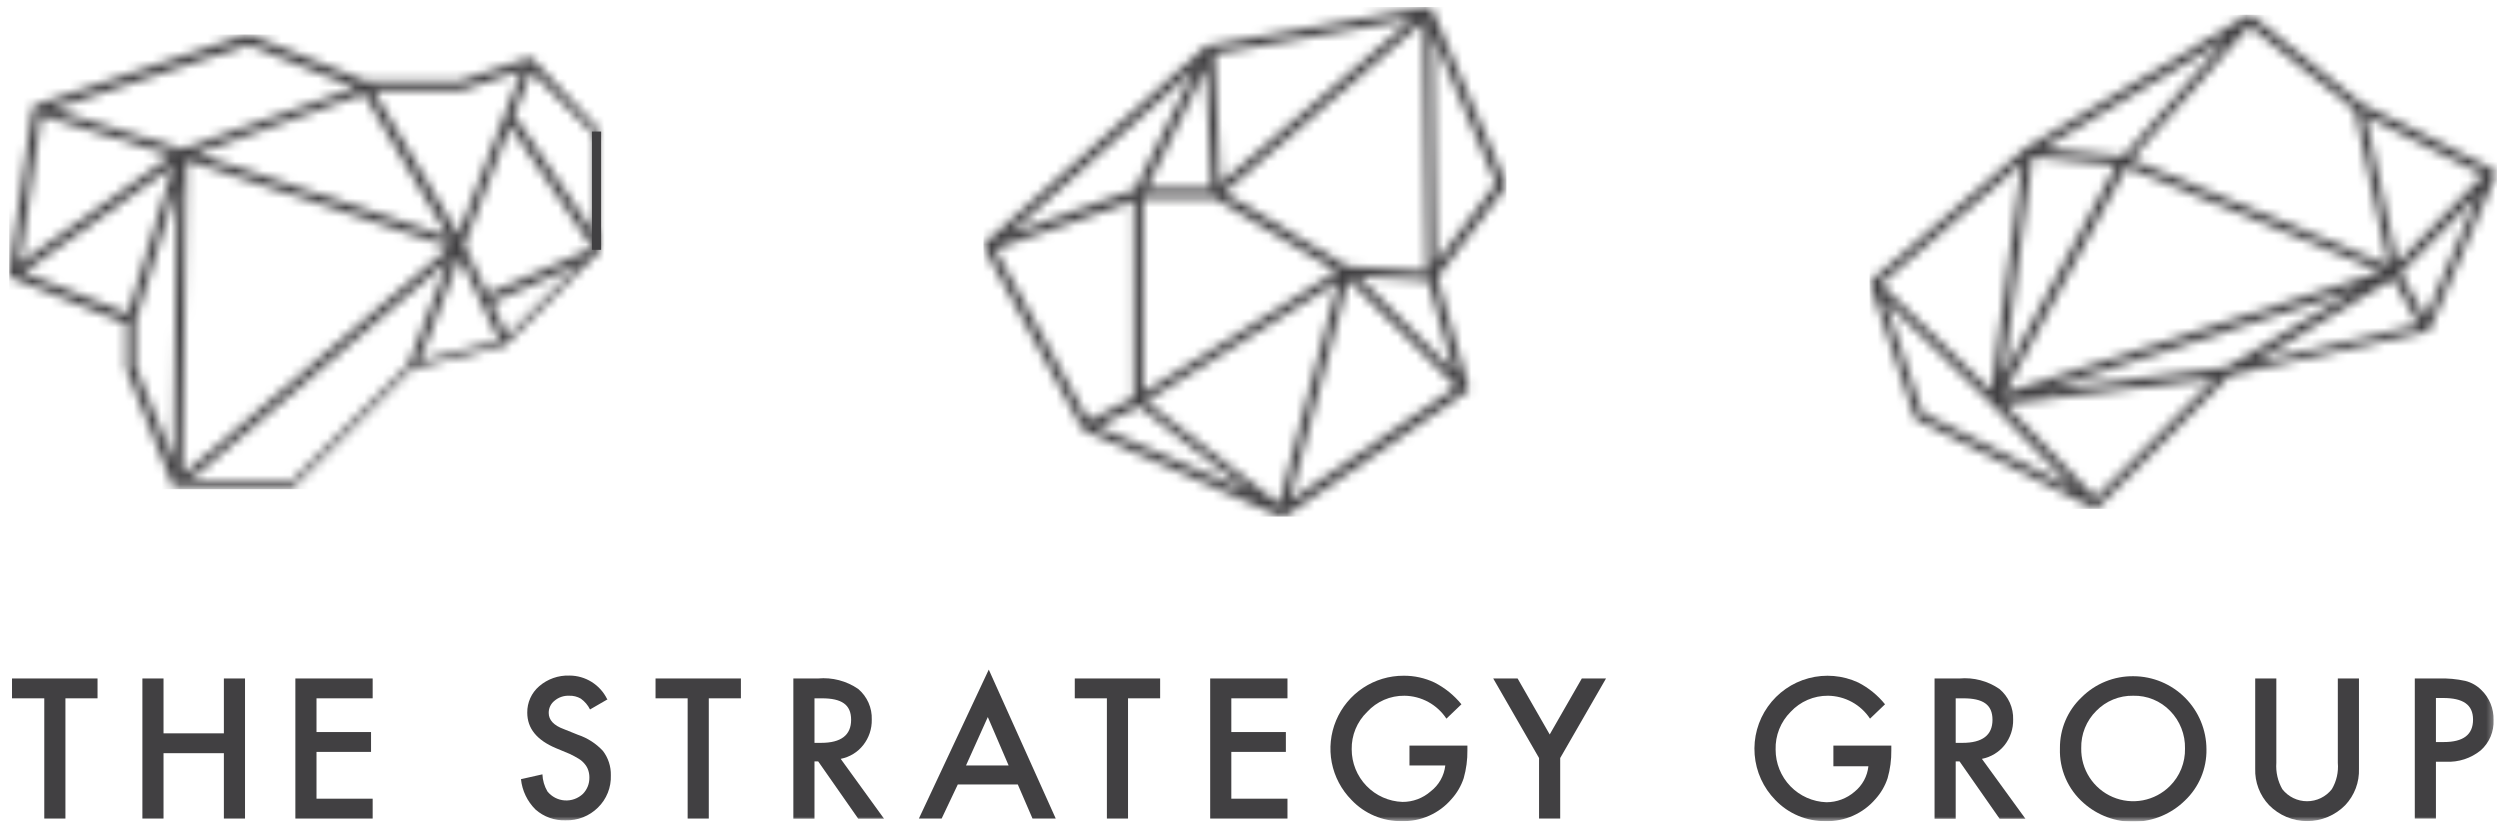
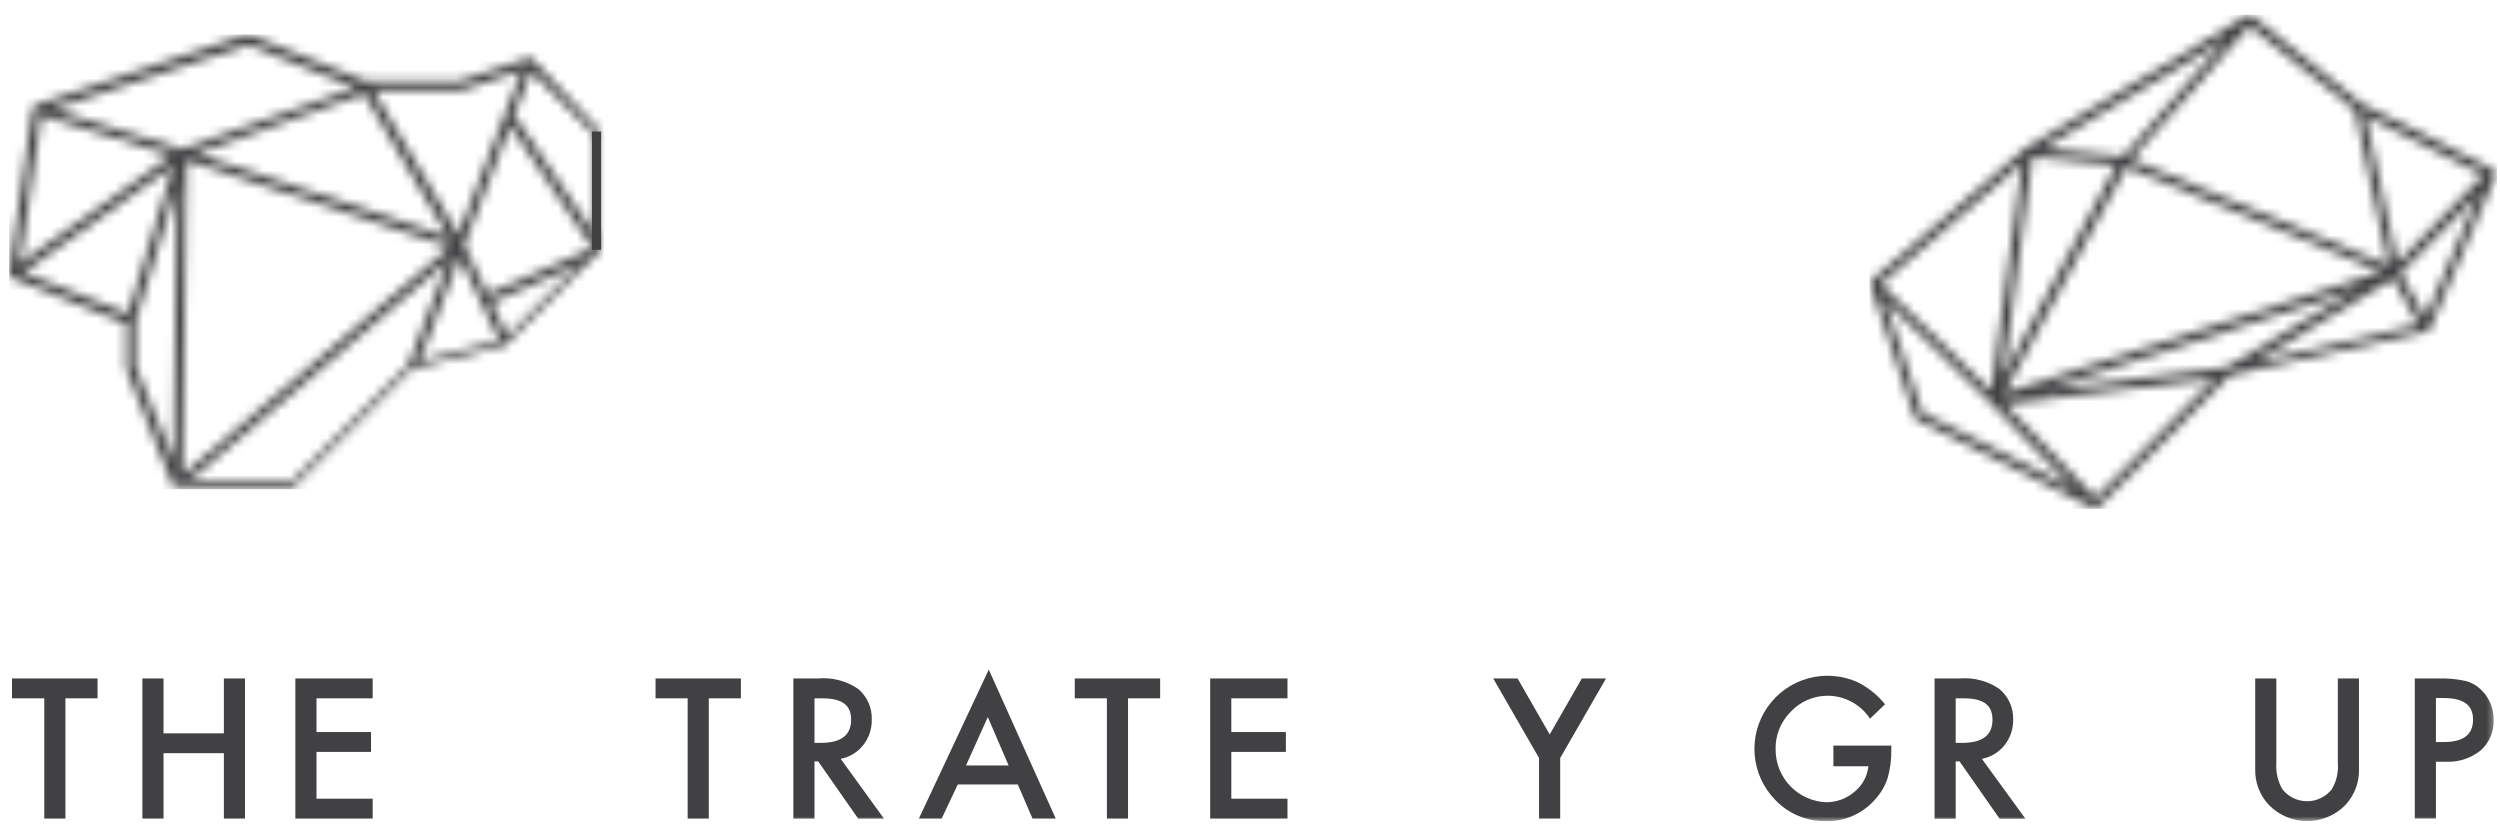
<svg xmlns="http://www.w3.org/2000/svg" width="271" height="90" viewBox="0 0 271 90" fill="none">
  <g clip-path="url(#clip0_3545_30168)">
    <mask id="mask0_3545_30168" style="mask-type:luminance" maskUnits="userSpaceOnUse" x="106" y="0" width="58" height="56">
      <path d="M118.973 46.241L123.434 44.019L135.521 53.413L118.973 46.241ZM124.221 43.512L145.072 30.497L138.652 54.637L124.221 43.512ZM146.174 30.34L157.859 41.938L139.789 54.305L146.174 30.34ZM147.206 29.955L154.798 30.41L157.631 40.293L147.206 29.955ZM107.883 26.999L122.891 21.751V43.109L117.993 45.576L107.883 26.999ZM123.906 21.489H131.69L144.914 29.413L123.923 42.55L123.906 21.489ZM129.521 7.495L123.031 20.527L109.44 25.337L129.521 7.495ZM130.728 7.355L131.305 20.404H124.308L130.728 7.355ZM155.34 3.856L162.179 19.897L155.655 28.503L155.34 3.856ZM146.034 28.871L132.687 20.877L154.308 2.352L154.658 29.395L146.034 28.871ZM131.673 5.851L153.066 2.072L132.285 19.88L131.673 5.851ZM154.71 0.76L131.06 4.923H130.92H130.815L106.816 26.299C106.732 26.378 106.676 26.483 106.657 26.596C106.638 26.71 106.657 26.827 106.711 26.929L117.329 46.486C117.384 46.581 117.471 46.655 117.574 46.695L138.74 55.966H138.932H139.177H139.299L158.978 42.48C159.064 42.417 159.13 42.331 159.167 42.231C159.205 42.132 159.212 42.024 159.188 41.92L155.795 30.078L163.229 20.264C163.277 20.189 163.303 20.101 163.303 20.011C163.303 19.921 163.277 19.833 163.229 19.757L155.252 1.058H154.938" fill="white" />
    </mask>
    <g mask="url(#mask0_3545_30168)">
-       <path d="M163.298 0.76H106.605V56.001H163.298V0.76Z" fill="#414042" />
-     </g>
+       </g>
    <mask id="mask1_3545_30168" style="mask-type:luminance" maskUnits="userSpaceOnUse" x="202" y="1" width="69" height="55">
      <path d="M217.333 43.809L240.073 41.01L227.147 53.937L217.333 43.809ZM208.395 44.736L204.336 32.579L215.916 43.792L224.663 52.888L208.395 44.736ZM255.519 31.355L241.263 39.838L221.531 42.287L255.519 31.355ZM259.42 30.217L262.166 35.203L244.394 39.243L259.42 30.217ZM260.225 29.605L268.621 21.104L262.919 34.398L260.225 29.605ZM230.488 18.113L258.126 29.448L217.298 42.585L230.488 18.113ZM203.899 30.795L219.205 17.675L215.846 42.375L203.899 30.795ZM220.324 16.993L229.403 17.903L217.158 40.748L220.324 16.993ZM256.429 12.585L269.198 18.97L259.875 28.486L256.429 12.585ZM221.444 16.084L241.28 4.259L230.138 16.941L221.444 16.084ZM231.047 17.273L243.834 2.807L255.257 11.938L258.913 28.748L231.047 17.273ZM243.572 1.67L219.642 15.996L202.92 30.34C202.841 30.403 202.783 30.489 202.755 30.586C202.727 30.683 202.729 30.787 202.762 30.882L207.538 45.209C207.59 45.334 207.682 45.439 207.8 45.506L226.902 55.057H227.129C227.264 55.056 227.395 55.006 227.496 54.917L241.718 40.678L263.076 35.938C263.196 35.914 263.303 35.845 263.373 35.745L270.545 19.022C270.595 18.905 270.6 18.774 270.558 18.654C270.515 18.535 270.43 18.435 270.318 18.375L256.044 11.256L244.132 1.705C244.042 1.634 243.931 1.597 243.817 1.6C243.737 1.574 243.652 1.574 243.572 1.6" fill="white" />
    </mask>
    <g mask="url(#mask1_3545_30168)">
      <path d="M270.667 1.6H202.656V55.162H270.667V1.6Z" fill="#414042" />
    </g>
    <mask id="mask2_3545_30168" style="mask-type:luminance" maskUnits="userSpaceOnUse" x="0" y="3" width="66" height="50">
      <path d="M53.289 32.789L62.77 28.643L55.003 36.41L53.289 32.789ZM48.601 28.241L44.263 39.541L31.773 52.013H20.648L48.601 28.241ZM49.825 27.856L54.128 36.935L45.505 39.086L49.825 27.856ZM14.7 39.716V34.818L19.178 20.195L18.811 49.932L14.7 39.716ZM2.543 29.535L18.811 17.956L13.878 33.996L2.543 29.535ZM20.228 17.378L48.776 26.772L19.791 51.489L20.228 17.378ZM50.315 26.562L55.3 13.635L64.257 26.894L52.851 31.88L50.315 26.562ZM4.485 12.515L18.601 16.854L2.158 28.556L4.485 12.515ZM21.278 16.661L39.47 10.171L48.601 25.687L21.278 16.661ZM55.738 12.498L57.592 7.757L64.589 14.754V25.6L55.738 12.498ZM40.484 9.822H49.965L56.577 7.617L49.685 25.425L40.484 9.822ZM5.692 11.851L26.893 4.854L38.543 9.507L19.703 16.154L5.692 11.851ZM26.683 3.752L3.873 11.378C3.785 11.412 3.707 11.469 3.649 11.543C3.59 11.617 3.553 11.705 3.54 11.798L0.986 29.588V29.675C0.988 29.772 1.019 29.865 1.075 29.943C1.132 30.022 1.21 30.081 1.301 30.113L13.686 35.081V39.821C13.678 39.879 13.678 39.938 13.686 39.996L18.776 52.713H18.969H31.668C31.735 52.715 31.801 52.702 31.861 52.675C31.922 52.647 31.975 52.607 32.018 52.556L44.63 39.961L54.671 37.46C54.756 37.43 54.834 37.382 54.898 37.32L65.061 27.157V27.052V14.405C65.063 14.338 65.05 14.272 65.023 14.211C64.996 14.151 64.955 14.097 64.904 14.055L57.749 6.428C57.688 6.358 57.606 6.309 57.515 6.287C57.424 6.265 57.329 6.271 57.242 6.306L49.685 8.824H39.715L27.085 3.769H26.893H26.753" fill="white" />
    </mask>
    <g mask="url(#mask2_3545_30168)">
      <path d="M65.534 3.734H0.986V53.028H65.534V3.734Z" fill="#414042" />
    </g>
    <path d="M1.302 73.546V75.698H4.8V88.73H7.092V75.698H10.573V73.546H1.302Z" fill="#414042" />
    <path d="M24.268 73.546V79.494H17.726V73.546H15.435V88.73H17.726V81.645H24.268V88.73H26.56V73.546H24.268Z" fill="#414042" />
    <path d="M32.018 73.546V88.73H40.397V86.578H34.309V81.506H40.221V79.354H34.309V75.698H40.397V73.546H32.018Z" fill="#414042" />
    <mask id="mask3_3545_30168" style="mask-type:luminance" maskUnits="userSpaceOnUse" x="0" y="0" width="271" height="90">
-       <path d="M270.597 0.76H0.986V89.027H270.597V0.76Z" fill="white" />
-     </mask>
+       </mask>
    <g mask="url(#mask3_3545_30168)">
      <path d="M65.866 75.803L63.959 76.905C63.728 76.439 63.386 76.036 62.962 75.733C62.575 75.508 62.132 75.399 61.685 75.418C61.111 75.395 60.549 75.588 60.111 75.96C59.91 76.118 59.749 76.32 59.639 76.551C59.53 76.781 59.476 77.034 59.481 77.29C59.481 78.042 60.024 78.637 61.126 79.039L62.648 79.651C63.684 79.997 64.616 80.599 65.359 81.4C65.936 82.158 66.238 83.09 66.216 84.042C66.24 84.69 66.127 85.337 65.886 85.939C65.645 86.541 65.281 87.087 64.817 87.54C64.357 87.995 63.81 88.353 63.209 88.59C62.608 88.828 61.964 88.941 61.318 88.922C60.118 88.967 58.946 88.547 58.047 87.75C57.158 86.868 56.602 85.707 56.473 84.462L58.799 83.937C58.824 84.59 59.01 85.227 59.341 85.791C59.568 86.073 59.852 86.306 60.173 86.474C60.494 86.641 60.847 86.74 61.208 86.765C61.57 86.79 61.932 86.739 62.273 86.617C62.614 86.494 62.926 86.302 63.19 86.053C63.645 85.586 63.897 84.957 63.889 84.304C63.895 84.031 63.854 83.759 63.767 83.499C63.687 83.248 63.556 83.016 63.382 82.817C63.198 82.586 62.972 82.39 62.718 82.24C62.401 82.047 62.074 81.872 61.738 81.715L60.269 81.103C58.187 80.228 57.155 78.951 57.155 77.255C57.147 76.711 57.259 76.172 57.483 75.676C57.706 75.18 58.036 74.74 58.449 74.386C59.355 73.603 60.524 73.191 61.72 73.231C62.574 73.23 63.41 73.469 64.134 73.921C64.857 74.372 65.44 75.019 65.814 75.785" fill="#414042" />
    </g>
    <path d="M71.061 73.546V75.698H74.541V88.73H76.833V75.698H80.314V73.546H71.061Z" fill="#414042" />
    <mask id="mask4_3545_30168" style="mask-type:luminance" maskUnits="userSpaceOnUse" x="0" y="0" width="271" height="90">
      <path d="M270.597 0.76H0.986V89.027H270.597V0.76Z" fill="white" />
    </mask>
    <g mask="url(#mask4_3545_30168)">
      <path d="M88.29 80.525H89.008C91.177 80.525 92.261 79.686 92.261 78.024C92.261 76.362 91.212 75.698 89.095 75.698H88.29V80.525ZM91.142 82.275L95.83 88.747H93.031L88.693 82.537H88.29V88.747H85.999V73.546H88.675C90.215 73.406 91.756 73.808 93.031 74.683C93.511 75.09 93.893 75.6 94.147 76.176C94.402 76.752 94.523 77.378 94.5 78.007C94.521 79.007 94.193 79.984 93.573 80.77C92.966 81.54 92.104 82.067 91.142 82.257" fill="#414042" />
    </g>
    <path d="M107.078 77.727L109.334 82.975H104.716L107.078 77.727ZM99.608 88.73H102.075L103.824 85.039H110.331L111.923 88.73H114.442L107.183 72.585L99.608 88.73Z" fill="#414042" />
    <path d="M116.506 73.546V75.698H119.987V88.73H122.278V75.698H125.759V73.546H116.506Z" fill="#414042" />
    <path d="M131.184 73.546V88.73H139.562V86.578H133.475V81.506H139.388V79.354H133.475V75.698H139.562V73.546H131.184Z" fill="#414042" />
    <mask id="mask5_3545_30168" style="mask-type:luminance" maskUnits="userSpaceOnUse" x="0" y="0" width="271" height="90">
-       <path d="M270.597 0.76H0.986V89.027H270.597V0.76Z" fill="white" />
-     </mask>
+       </mask>
    <g mask="url(#mask5_3545_30168)">
      <path d="M152.786 80.823H159.066V81.33C159.08 82.353 158.945 83.373 158.664 84.357C158.385 85.2 157.932 85.975 157.334 86.631C156.672 87.401 155.847 88.014 154.918 88.426C153.989 88.837 152.98 89.037 151.964 89.01C150.945 89.028 149.933 88.834 148.994 88.439C148.054 88.045 147.207 87.459 146.507 86.718C145.407 85.607 144.661 84.195 144.363 82.661C144.066 81.127 144.23 79.538 144.834 78.097C145.439 76.656 146.457 75.426 147.76 74.563C149.064 73.7 150.594 73.243 152.157 73.249C153.311 73.241 154.453 73.492 155.498 73.984C156.624 74.56 157.619 75.364 158.419 76.345L156.792 77.902C156.295 77.148 155.62 76.527 154.827 76.094C154.034 75.661 153.147 75.429 152.244 75.418C151.485 75.409 150.733 75.559 150.037 75.861C149.34 76.162 148.716 76.608 148.203 77.167C147.659 77.692 147.229 78.323 146.94 79.021C146.651 79.719 146.51 80.47 146.524 81.225C146.523 82.705 147.098 84.127 148.126 85.191C149.154 86.255 150.555 86.878 152.034 86.928C153.153 86.932 154.235 86.528 155.078 85.791C155.52 85.454 155.889 85.03 156.162 84.546C156.436 84.062 156.609 83.527 156.67 82.975H152.786V80.823Z" fill="#414042" />
    </g>
    <path d="M171.469 73.546L167.988 79.616L164.507 73.546H161.865L166.833 82.17V88.73H169.125V82.17L174.092 73.546H171.469Z" fill="#414042" />
    <mask id="mask6_3545_30168" style="mask-type:luminance" maskUnits="userSpaceOnUse" x="0" y="0" width="271" height="90">
      <path d="M270.597 0.76H0.986V89.027H270.597V0.76Z" fill="white" />
    </mask>
    <g mask="url(#mask6_3545_30168)">
      <path d="M198.739 80.823H205.019V81.331C205.033 82.353 204.897 83.373 204.616 84.357C204.338 85.2 203.885 85.975 203.287 86.631C202.624 87.4 201.798 88.013 200.87 88.424C199.941 88.836 198.932 89.036 197.917 89.01C196.895 89.026 195.882 88.831 194.939 88.437C193.997 88.043 193.147 87.457 192.442 86.718C191.145 85.394 190.353 83.656 190.205 81.808C190.057 79.96 190.561 78.119 191.631 76.604C192.7 75.09 194.266 73.998 196.057 73.519C197.848 73.041 199.75 73.205 201.433 73.984C202.555 74.559 203.545 75.364 204.337 76.345L202.71 77.902C202.212 77.148 201.538 76.527 200.745 76.094C199.952 75.661 199.065 75.429 198.162 75.418C197.401 75.411 196.647 75.562 195.948 75.864C195.249 76.165 194.621 76.609 194.103 77.167C193.567 77.702 193.146 78.341 192.866 79.046C192.586 79.749 192.454 80.503 192.477 81.261C192.476 82.74 193.05 84.162 194.078 85.226C195.107 86.29 196.508 86.913 197.987 86.963C199.105 86.961 200.185 86.557 201.031 85.826C201.45 85.487 201.799 85.068 202.058 84.594C202.316 84.12 202.478 83.599 202.535 83.062H198.739V80.823Z" fill="#414042" />
      <path d="M211.998 80.526H212.732C214.901 80.526 215.986 79.686 215.986 78.025C215.986 76.363 214.936 75.698 212.82 75.698H211.998V80.526ZM214.849 82.275L219.554 88.748H216.756L212.417 82.538H211.998V88.748H209.706V73.547H212.4C213.934 73.409 215.469 73.811 216.738 74.684C217.221 75.089 217.606 75.599 217.864 76.174C218.122 76.75 218.245 77.377 218.225 78.007C218.245 79.008 217.918 79.985 217.298 80.771C216.683 81.541 215.815 82.068 214.849 82.258" fill="#414042" />
-       <path d="M225.606 81.103C225.583 82.226 225.896 83.33 226.504 84.273C227.112 85.217 227.989 85.957 229.021 86.398C230.053 86.84 231.194 86.964 232.296 86.753C233.399 86.541 234.414 86.006 235.21 85.214C235.746 84.682 236.169 84.046 236.451 83.345C236.734 82.645 236.871 81.894 236.854 81.138C236.871 80.386 236.737 79.638 236.46 78.938C236.184 78.238 235.771 77.6 235.245 77.063C234.727 76.526 234.104 76.103 233.414 75.82C232.725 75.537 231.984 75.4 231.239 75.418C230.494 75.403 229.754 75.542 229.065 75.825C228.376 76.108 227.753 76.529 227.233 77.063C226.702 77.59 226.283 78.221 226.003 78.915C225.724 79.61 225.589 80.355 225.606 81.103ZM223.297 81.103C223.288 80.073 223.491 79.052 223.894 78.104C224.298 77.156 224.892 76.301 225.641 75.593C226.379 74.854 227.258 74.271 228.226 73.877C229.193 73.484 230.229 73.288 231.274 73.302C233.371 73.311 235.379 74.149 236.861 75.634C238.342 77.118 239.176 79.129 239.18 81.226C239.197 82.265 238.997 83.296 238.594 84.254C238.19 85.211 237.592 86.075 236.836 86.788C235.381 88.212 233.439 89.03 231.404 89.079C229.369 89.127 227.391 88.403 225.869 87.051C225.028 86.318 224.36 85.407 223.916 84.385C223.471 83.362 223.26 82.253 223.297 81.138" fill="#414042" />
      <path d="M246.755 73.547V82.695C246.685 83.689 246.91 84.681 247.403 85.546C247.722 85.954 248.129 86.283 248.595 86.51C249.06 86.736 249.57 86.854 250.088 86.854C250.605 86.854 251.116 86.736 251.581 86.51C252.046 86.283 252.454 85.954 252.773 85.546C253.28 84.687 253.507 83.69 253.42 82.695V73.547H255.712V83.325C255.738 84.049 255.62 84.772 255.365 85.451C255.109 86.129 254.722 86.751 254.225 87.278C253.686 87.826 253.043 88.261 252.335 88.558C251.626 88.856 250.865 89.008 250.096 89.008C249.328 89.008 248.567 88.856 247.858 88.558C247.15 88.261 246.507 87.826 245.968 87.278C245.468 86.752 245.077 86.132 244.819 85.453C244.561 84.774 244.44 84.051 244.464 83.325V73.547H246.755Z" fill="#414042" />
      <path d="M264.055 80.438H264.912C267.029 80.438 268.078 79.634 268.078 78.007C268.078 76.38 266.994 75.663 264.825 75.663H264.055V80.438ZM264.055 82.572V88.73H261.764V73.546H264.37C265.333 73.516 266.297 73.604 267.239 73.809C267.902 73.976 268.506 74.321 268.988 74.806C269.418 75.225 269.757 75.73 269.983 76.287C270.208 76.844 270.316 77.441 270.3 78.042C270.329 78.663 270.219 79.282 269.977 79.854C269.734 80.427 269.367 80.937 268.901 81.348C267.839 82.203 266.501 82.639 265.14 82.572H264.055Z" fill="#414042" />
      <path d="M65.163 14.26V27.082H64.163V14.26H65.163Z" fill="#414042" />
    </g>
  </g>
  <defs>
    <clipPath id="clip0_3545_30168">
      <rect width="269.681" height="88.267" fill="white" transform="translate(0.986 0.76)" />
    </clipPath>
  </defs>
</svg>